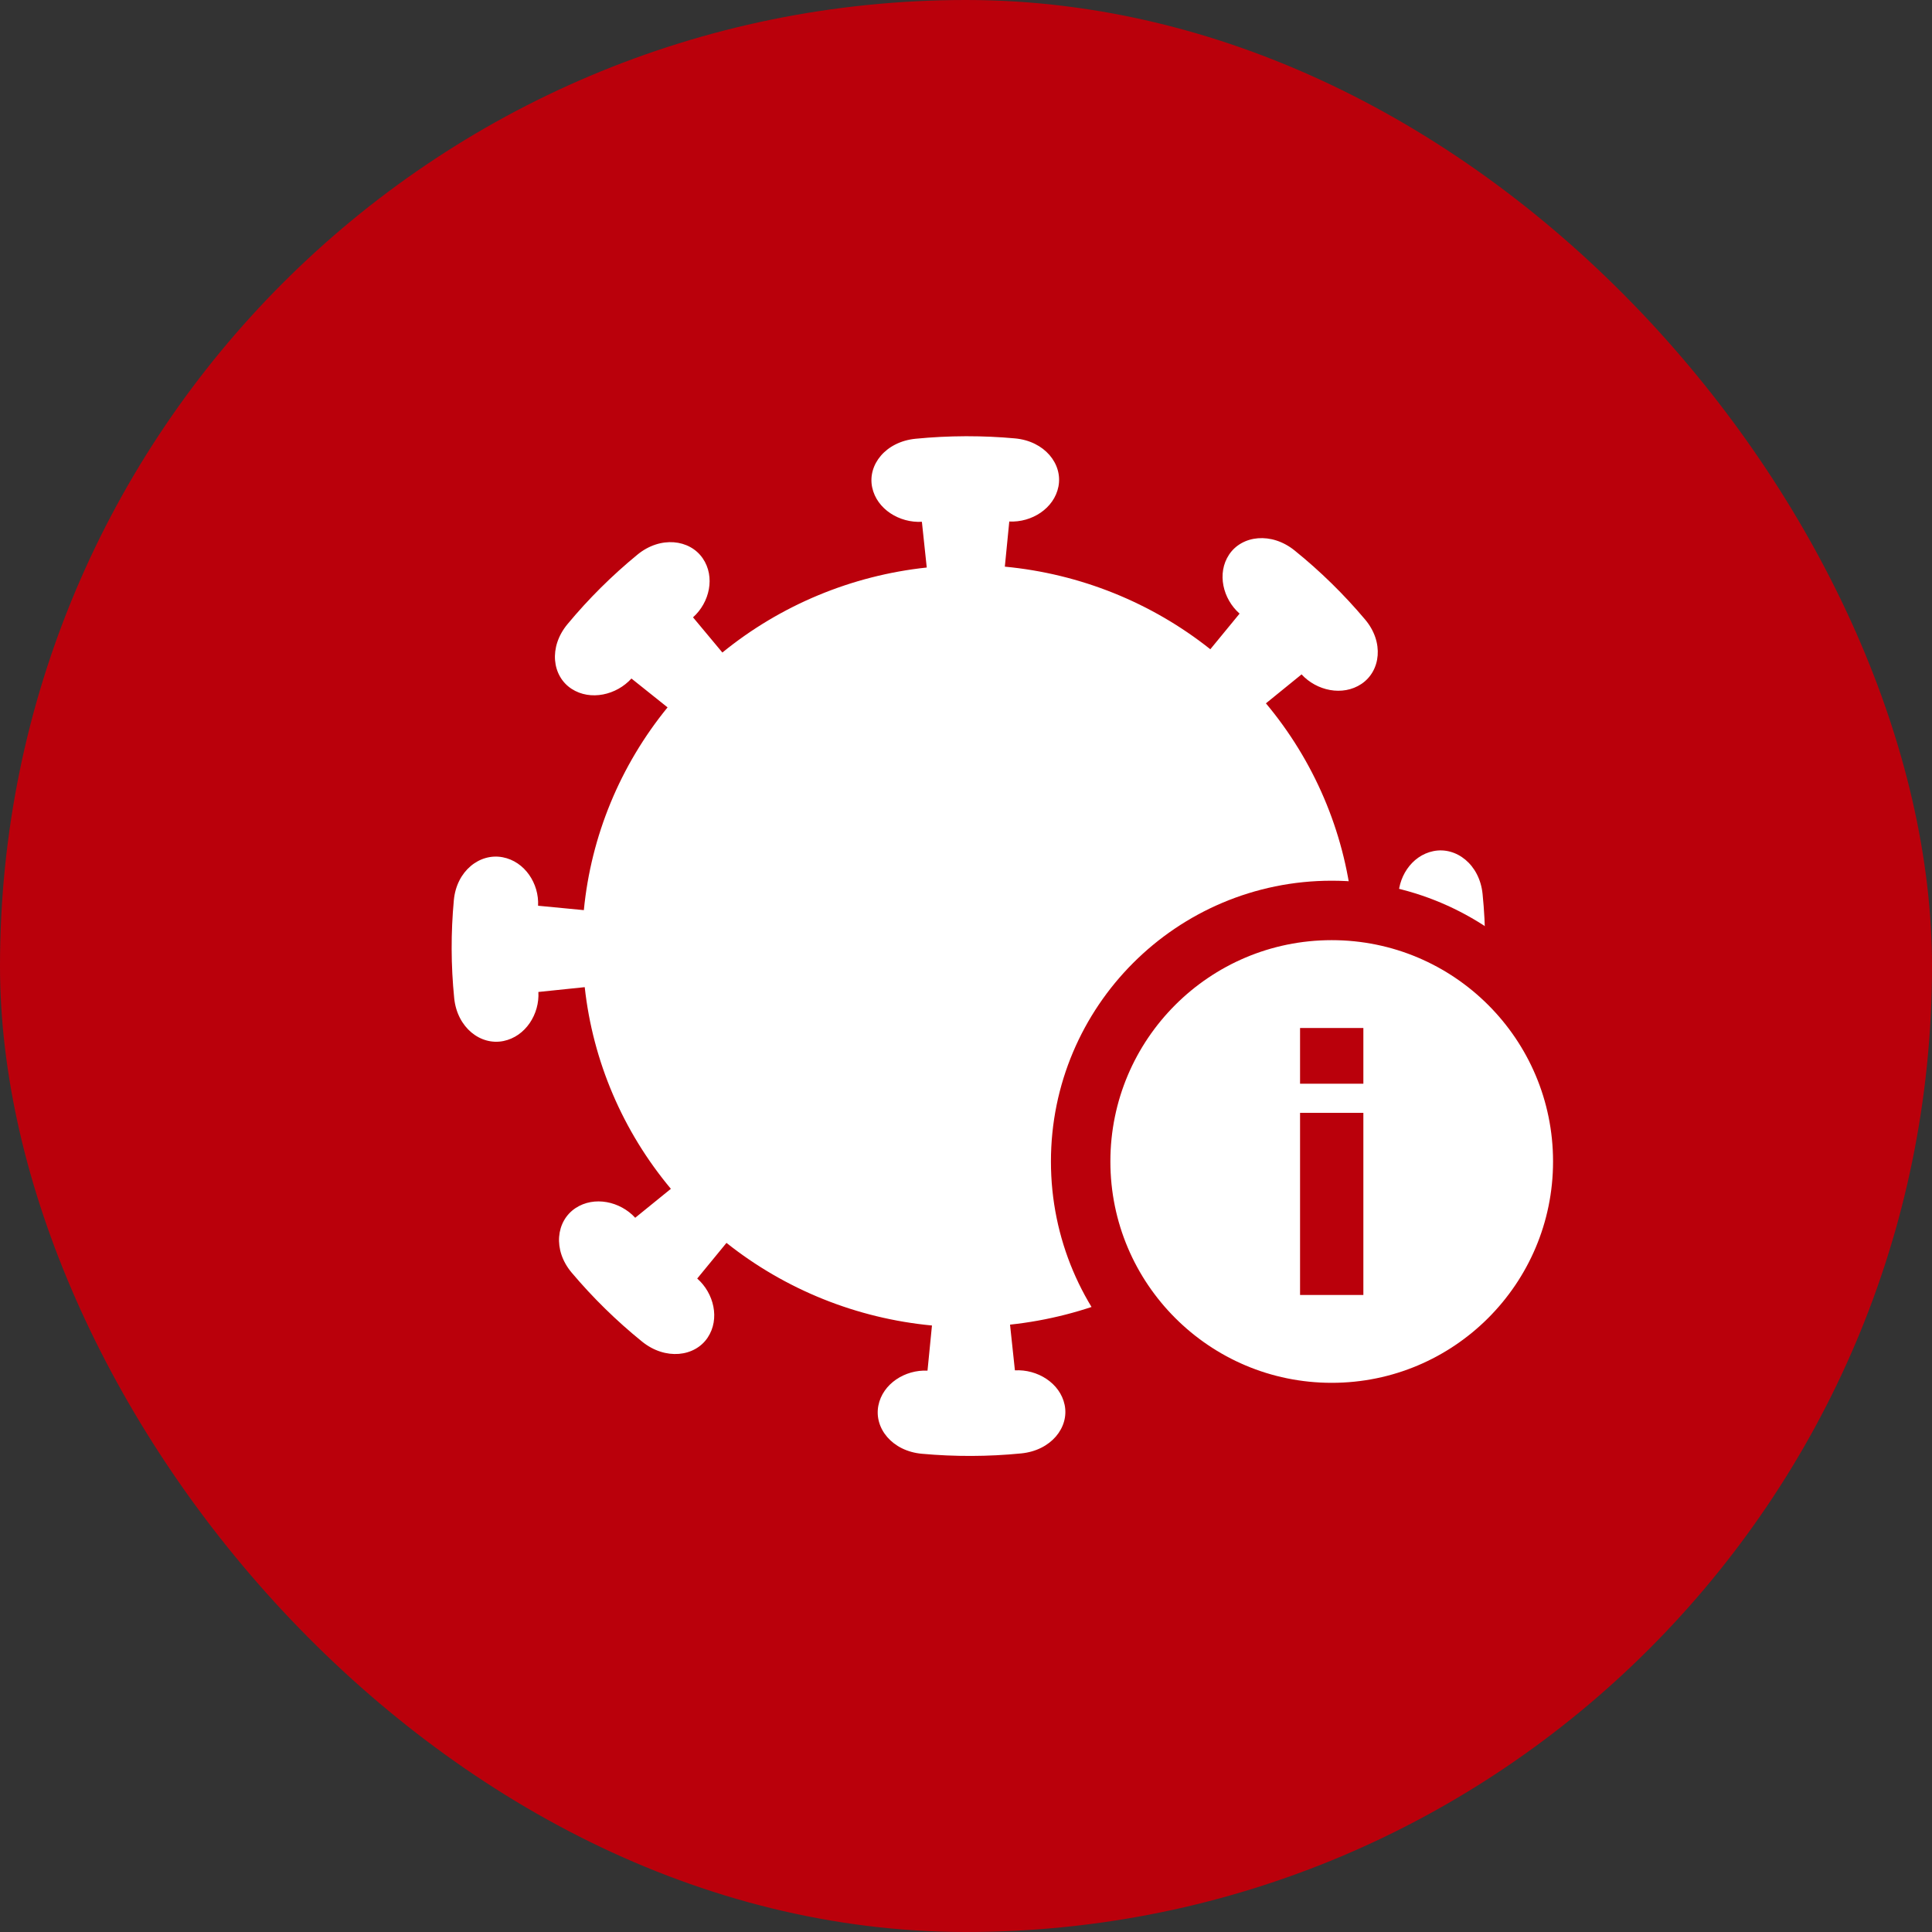
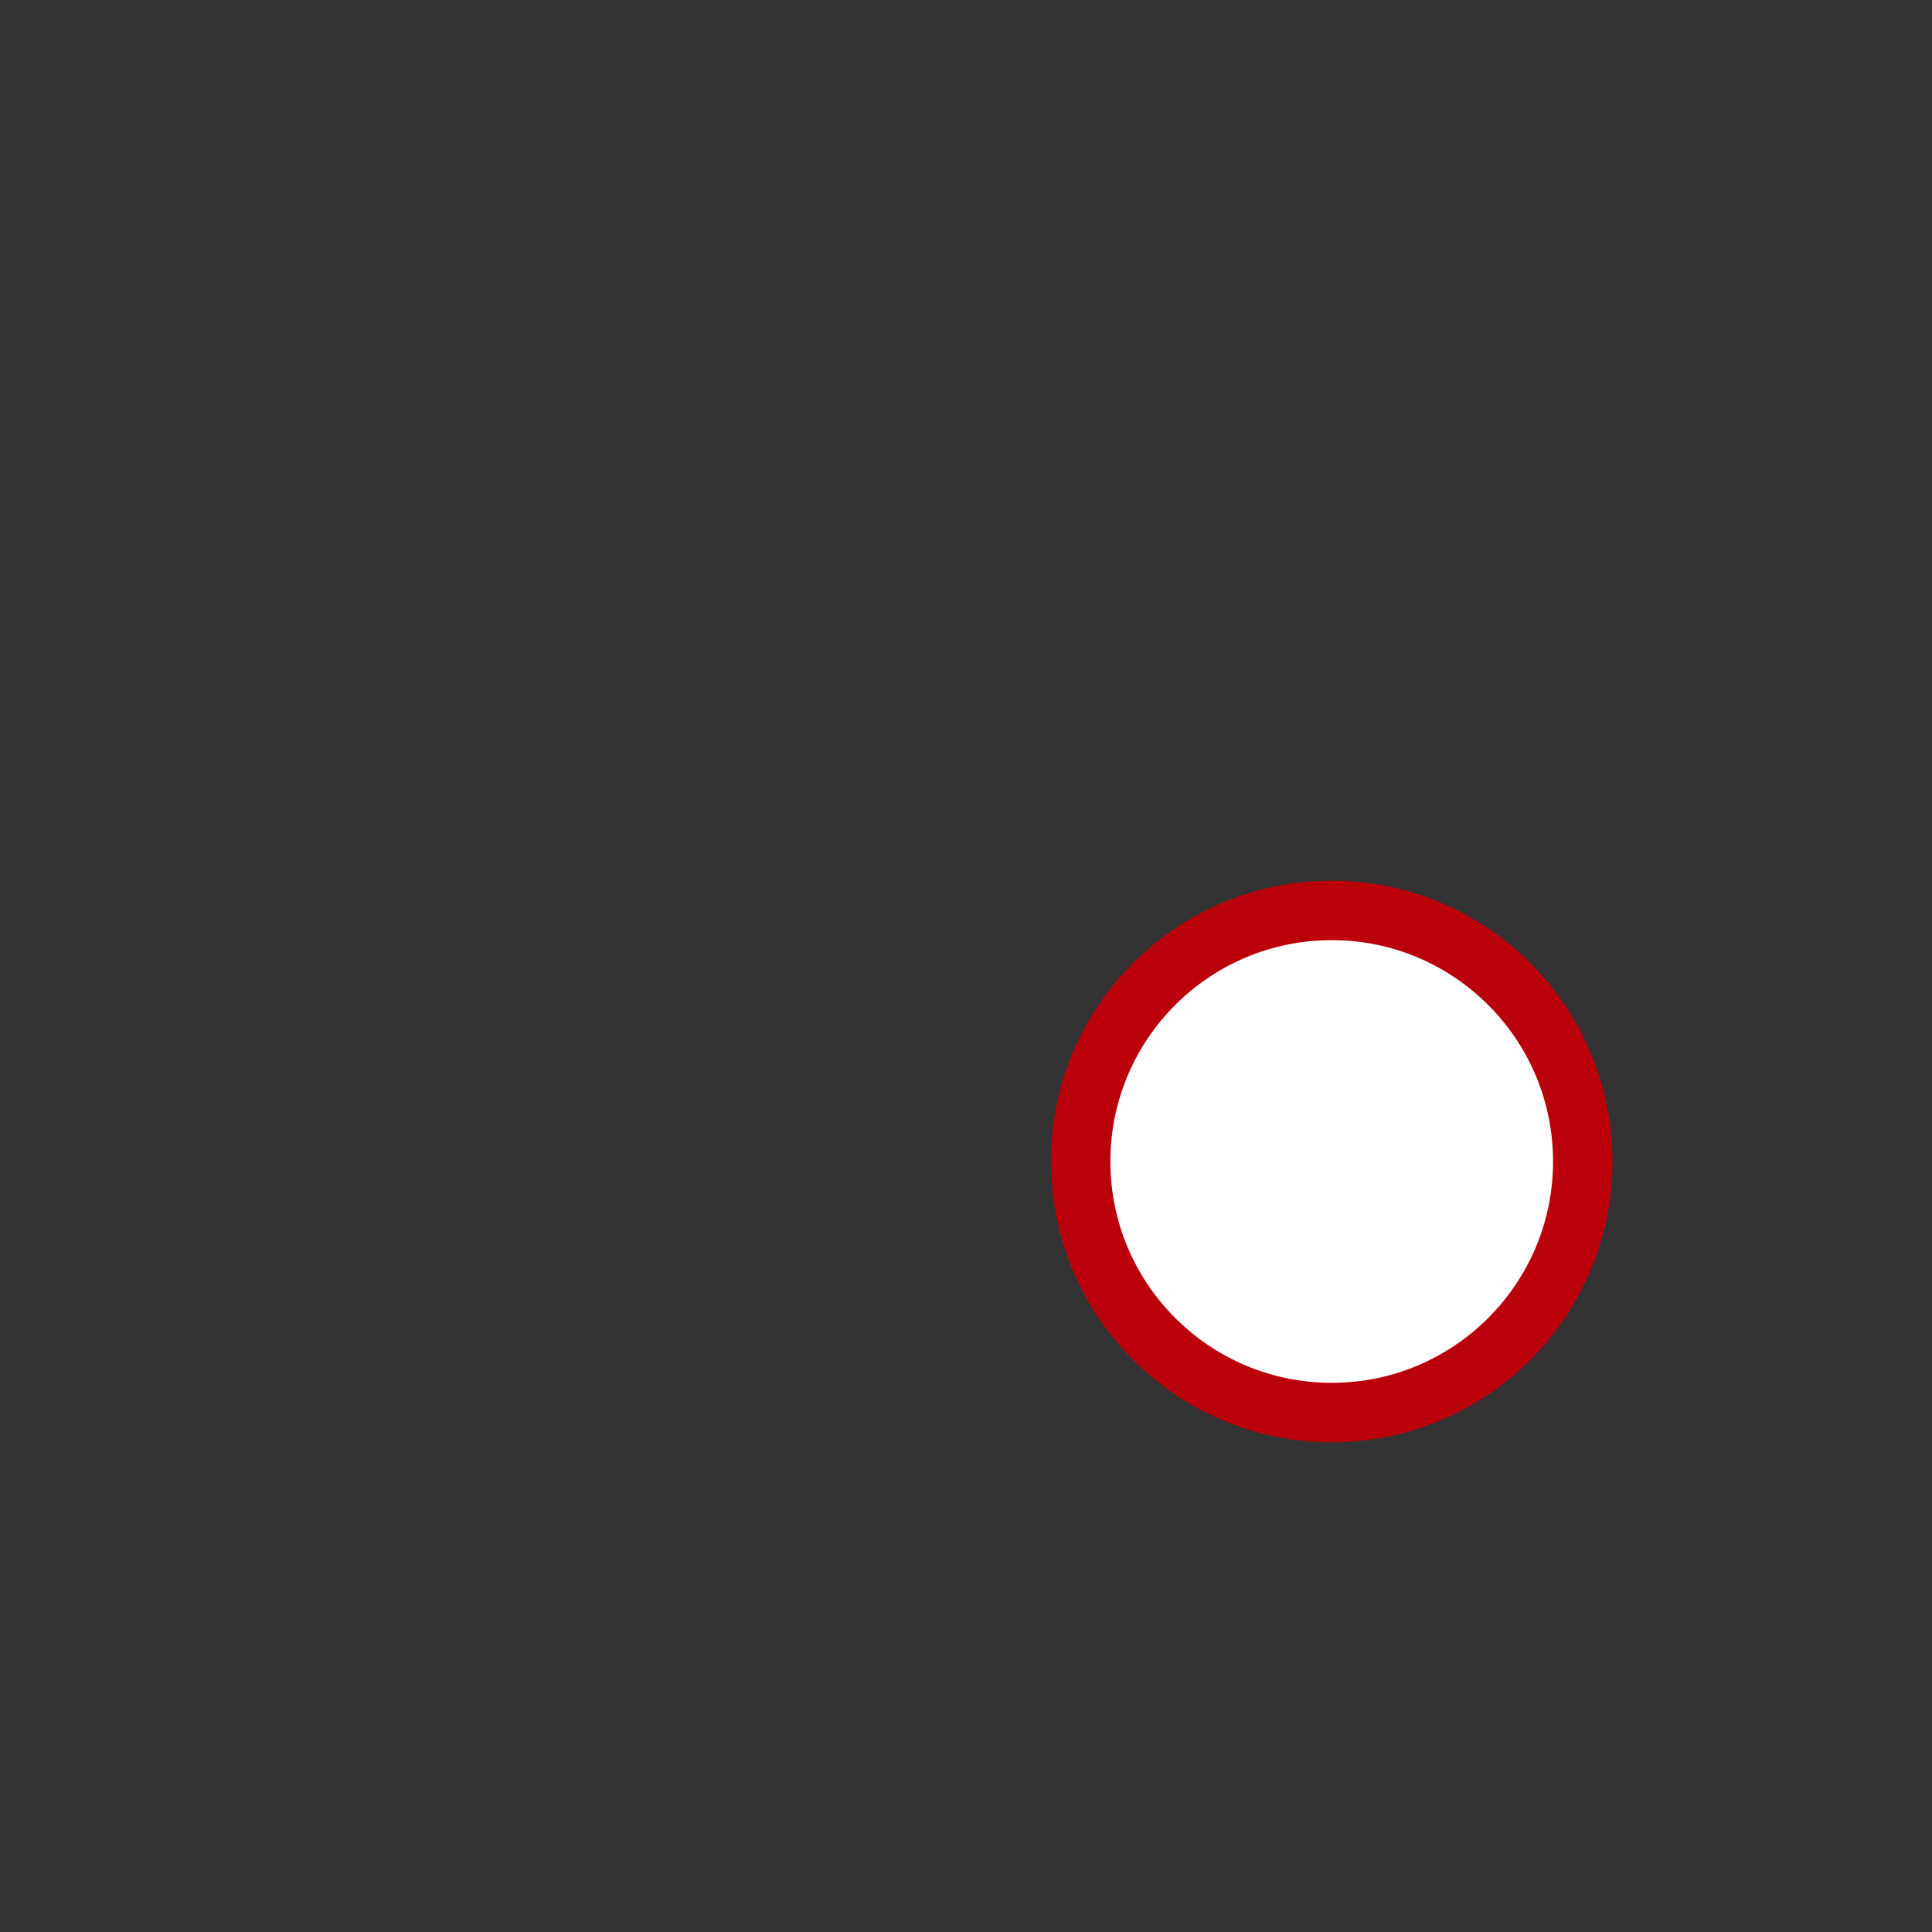
<svg xmlns="http://www.w3.org/2000/svg" width="130" height="130" viewBox="0 0 130 130">
  <rect x="0" y="0" width="130" height="130" fill="#333333" stroke="none" />
  <defs>
    <style>
      .a {
        fill: #ba000b;
      }

      .b,
      .c {
        fill: #fff;
      }

      .c {
        stroke: #ba000b;
        stroke-linejoin: round;
        stroke-width: 4px;
      }

      .d,
      .e {
        stroke: none;
      }

      .e {
        fill: #ba000b;
      }
    </style>
  </defs>
  <g transform="translate(-1434.001 -2010.814)">
-     <rect class="a" width="130" height="130" rx="65" transform="translate(1434.001 2010.814)" />
    <g class="b" transform="translate(1527.453 2040.167)">
-       <path class="d" d="M -28.205 70.613 C -29.333 70.613 -30.475 70.562 -31.6 70.46 C -33.184 70.316 -34.596 69.562 -35.475 68.39 C -36.258 67.346 -36.555 66.086 -36.312 64.843 C -36.082 63.672 -35.4 62.626 -34.389 61.895 C -34.151 61.723 -33.899 61.571 -33.635 61.441 C -37.239 60.747 -40.658 59.363 -43.719 57.358 C -43.62 57.624 -43.543 57.899 -43.488 58.178 C -43.238 59.452 -43.48 60.724 -44.169 61.759 C -45.002 63.009 -46.44 63.757 -48.017 63.757 C -49.244 63.757 -50.482 63.302 -51.503 62.478 C -53.322 61.007 -55.008 59.355 -56.515 57.568 C -57.53 56.364 -57.995 54.848 -57.79 53.407 C -57.608 52.123 -56.898 50.983 -55.844 50.279 C -55.066 49.761 -54.147 49.487 -53.185 49.487 C -52.604 49.487 -52.022 49.589 -51.468 49.781 C -53.535 46.761 -54.97 43.378 -55.701 39.804 C -55.829 40.087 -55.982 40.359 -56.158 40.617 C -56.888 41.683 -57.96 42.406 -59.175 42.654 C -59.467 42.714 -59.766 42.744 -60.063 42.744 C -61.277 42.744 -62.438 42.253 -63.334 41.361 C -64.2 40.498 -64.749 39.308 -64.879 38.01 C -65.112 35.7 -65.121 33.353 -64.906 31.034 C -64.654 28.327 -62.584 26.285 -60.091 26.285 C -59.811 26.285 -59.53 26.312 -59.254 26.364 C -58.035 26.597 -56.955 27.305 -56.213 28.358 C -56.048 28.593 -55.903 28.84 -55.779 29.096 C -55.083 25.525 -53.684 22.137 -51.654 19.103 C -52.239 19.318 -52.858 19.433 -53.476 19.433 C -54.414 19.433 -55.314 19.171 -56.078 18.675 C -57.14 17.987 -57.861 16.856 -58.057 15.573 C -58.278 14.124 -57.821 12.591 -56.804 11.366 C -55.316 9.573 -53.642 7.91 -51.83 6.422 C -50.812 5.587 -49.572 5.127 -48.339 5.127 C -46.786 5.127 -45.357 5.859 -44.516 7.085 C -43.813 8.112 -43.553 9.379 -43.786 10.652 C -43.835 10.92 -43.905 11.184 -43.994 11.44 C -40.95 9.401 -37.54 7.981 -33.937 7.252 C -35.345 6.596 -36.406 5.361 -36.723 3.85 C -36.983 2.612 -36.7 1.351 -35.928 0.298 C -35.055 -0.892 -33.636 -1.664 -32.036 -1.821 C -30.871 -1.936 -29.683 -1.996 -28.503 -2 L -28.374 -2 C -27.248 -2 -26.107 -1.949 -24.982 -1.847 C -23.398 -1.704 -21.986 -0.95 -21.107 0.222 C -20.324 1.266 -20.026 2.526 -20.27 3.77 C -20.499 4.941 -21.182 5.988 -22.192 6.718 C -22.43 6.89 -22.683 7.042 -22.946 7.172 C -19.342 7.866 -15.924 9.25 -12.862 11.255 C -12.961 10.989 -13.039 10.714 -13.093 10.434 C -13.343 9.16 -13.101 7.889 -12.412 6.854 C -11.58 5.603 -10.142 4.856 -8.565 4.856 C -7.338 4.856 -6.1 5.311 -5.079 6.135 C -3.259 7.606 -1.573 9.258 -0.067 11.045 C 0.948 12.248 1.413 13.764 1.209 15.205 C 1.026 16.49 0.317 17.63 -0.738 18.333 C -1.515 18.852 -2.434 19.126 -3.396 19.126 C -3.977 19.126 -4.56 19.024 -5.113 18.832 C -3.047 21.852 -1.611 25.235 -0.88 28.809 C -0.752 28.526 -0.599 28.253 -0.423 27.996 C 0.307 26.93 1.378 26.206 2.594 25.958 C 2.886 25.899 3.184 25.868 3.481 25.868 C 4.695 25.868 5.857 26.36 6.752 27.252 C 7.618 28.115 8.167 29.305 8.298 30.603 C 8.531 32.912 8.54 35.259 8.324 37.578 C 8.072 40.286 6.003 42.328 3.51 42.328 C 3.23 42.328 2.948 42.301 2.673 42.248 C 1.453 42.016 0.374 41.308 -0.368 40.255 C -0.533 40.02 -0.678 39.773 -0.803 39.517 C -1.499 43.088 -2.897 46.476 -4.928 49.51 C -4.343 49.295 -3.724 49.18 -3.105 49.18 C -2.167 49.18 -1.267 49.442 -0.503 49.938 C 0.559 50.625 1.28 51.756 1.476 53.038 C 1.697 54.488 1.24 56.021 0.223 57.246 C -1.267 59.041 -2.94 60.705 -4.752 62.191 C -5.769 63.026 -7.008 63.486 -8.242 63.486 C -9.795 63.486 -11.225 62.754 -12.065 61.528 C -12.769 60.501 -13.028 59.234 -12.795 57.96 C -12.746 57.693 -12.677 57.429 -12.587 57.173 C -15.631 59.211 -19.041 60.631 -22.643 61.361 C -21.236 62.017 -20.175 63.252 -19.858 64.763 C -19.599 66.001 -19.881 67.263 -20.653 68.315 C -21.526 69.505 -22.945 70.277 -24.545 70.434 C -25.755 70.553 -26.987 70.613 -28.205 70.613 Z" />
-       <path class="e" d="M -28.374 -0 C -28.415 -0 -28.456 -0 -28.496 -0 C -29.611 0.004 -30.727 0.06 -31.841 0.169 C -33.857 0.367 -35.084 1.922 -34.766 3.439 C -34.457 4.91 -32.924 5.843 -31.42 5.757 L -31.093 8.834 C -36.145 9.374 -40.926 11.362 -44.845 14.554 L -46.82 12.186 C -45.701 11.187 -45.314 9.46 -46.166 8.216 C -47.045 6.933 -49.016 6.7 -50.561 7.968 C -52.27 9.371 -53.848 10.936 -55.266 12.644 C -56.551 14.191 -56.303 16.146 -54.99 16.998 C -53.718 17.822 -51.966 17.412 -50.964 16.303 L -48.533 18.245 C -51.722 22.151 -53.681 26.894 -54.166 31.888 L -57.246 31.592 C -57.17 30.105 -58.135 28.614 -59.629 28.329 C -61.17 28.035 -62.731 29.245 -62.914 31.219 C -63.117 33.404 -63.111 35.611 -62.89 37.809 C -62.689 39.799 -61.113 41.009 -59.575 40.695 C -58.085 40.391 -57.138 38.878 -57.226 37.394 L -54.107 37.071 C -53.561 42.056 -51.545 46.773 -48.31 50.64 L -50.71 52.588 C -51.722 51.484 -53.473 51.103 -54.734 51.943 C -56.034 52.81 -56.27 54.755 -54.986 56.279 C -53.563 57.966 -51.977 59.522 -50.246 60.922 C -48.677 62.189 -46.696 61.945 -45.834 60.65 C -44.998 59.395 -45.413 57.666 -46.538 56.677 L -44.569 54.278 C -40.61 57.425 -35.803 59.358 -30.742 59.837 L -31.042 62.875 C -32.549 62.8 -34.06 63.753 -34.349 65.227 C -34.647 66.747 -33.42 68.287 -31.419 68.468 C -29.205 68.669 -26.968 68.663 -24.74 68.444 C -22.723 68.246 -21.497 66.691 -21.816 65.173 C -22.124 63.703 -23.657 62.769 -25.161 62.855 L -25.489 59.779 C -20.437 59.239 -15.655 57.251 -11.736 54.059 L -9.762 56.426 C -10.881 57.425 -11.268 59.153 -10.415 60.397 C -9.536 61.68 -7.565 61.913 -6.021 60.645 C -4.311 59.242 -2.734 57.677 -1.316 55.968 C -0.031 54.421 -0.278 52.466 -1.591 51.616 C -2.863 50.791 -4.616 51.2 -5.618 52.31 L -8.049 50.368 C -4.86 46.462 -2.901 41.718 -2.415 36.725 L 0.664 37.021 C 0.588 38.508 1.553 39.999 3.047 40.284 C 4.588 40.578 6.149 39.367 6.333 37.394 C 6.536 35.209 6.53 33.001 6.308 30.804 C 6.108 28.813 4.532 27.604 2.994 27.918 C 1.503 28.222 0.557 29.735 0.645 31.218 L -2.474 31.542 C -3.021 26.557 -5.036 21.84 -8.271 17.973 L -5.872 16.025 C -4.859 17.129 -3.108 17.511 -1.847 16.669 C -0.547 15.802 -0.311 13.857 -1.596 12.334 C -3.018 10.646 -4.604 9.09 -6.336 7.691 C -7.904 6.424 -9.885 6.667 -10.748 7.963 C -11.583 9.218 -11.169 10.947 -10.043 11.936 L -12.012 14.334 C -15.971 11.187 -20.779 9.255 -25.839 8.776 L -25.54 5.738 C -24.032 5.813 -22.521 4.861 -22.232 3.386 C -21.935 1.866 -23.161 0.326 -25.162 0.145 C -26.229 0.048 -27.301 -0 -28.374 -0 M -28.374 -4 C -27.188 -4 -25.986 -3.946 -24.801 -3.839 C -22.655 -3.645 -20.725 -2.602 -19.507 -0.978 C -18.396 0.503 -17.958 2.374 -18.307 4.155 C -18.442 4.846 -18.687 5.506 -19.028 6.115 C -17.638 6.562 -16.283 7.109 -14.975 7.752 C -14.79 7.042 -14.489 6.365 -14.076 5.745 C -12.873 3.937 -10.812 2.856 -8.565 2.856 C -6.882 2.856 -5.197 3.468 -3.822 4.58 C -1.903 6.13 -0.125 7.872 1.462 9.756 C 2.843 11.393 3.473 13.482 3.189 15.486 C 2.927 17.334 1.9 18.978 0.372 19.997 C -0.225 20.395 -0.879 20.692 -1.568 20.882 C -0.916 22.15 -0.358 23.463 0.102 24.812 C 0.738 24.431 1.441 24.152 2.194 23.999 C 2.617 23.912 3.05 23.868 3.481 23.868 C 5.228 23.868 6.891 24.567 8.164 25.835 C 9.357 27.023 10.111 28.645 10.288 30.402 C 10.534 32.84 10.543 35.316 10.316 37.763 C 9.968 41.506 7.042 44.328 3.51 44.328 C 3.104 44.328 2.697 44.289 2.298 44.213 C 1.558 44.072 0.865 43.81 0.235 43.451 C -0.21 44.802 -0.752 46.121 -1.389 47.395 C -0.689 47.575 -0.022 47.865 0.586 48.259 C 2.126 49.257 3.171 50.89 3.453 52.737 C 3.76 54.751 3.143 56.86 1.761 58.524 C 0.191 60.416 -1.573 62.17 -3.483 63.737 C -4.857 64.865 -6.547 65.486 -8.242 65.486 C -10.455 65.486 -12.501 64.429 -13.715 62.659 C -14.132 62.049 -14.44 61.383 -14.634 60.683 C -15.937 61.341 -17.285 61.904 -18.671 62.366 C -18.314 62.974 -18.05 63.641 -17.901 64.352 C -17.528 66.128 -17.944 68.004 -19.041 69.498 C -20.25 71.146 -22.185 72.212 -24.35 72.425 C -25.624 72.55 -26.922 72.613 -28.205 72.613 C -29.393 72.613 -30.596 72.559 -31.78 72.452 C -33.927 72.257 -35.857 71.214 -37.075 69.59 C -38.186 68.109 -38.623 66.239 -38.274 64.458 C -38.139 63.767 -37.894 63.107 -37.553 62.498 C -38.943 62.051 -40.298 61.504 -41.607 60.861 C -41.791 61.57 -42.092 62.248 -42.505 62.867 C -43.708 64.676 -45.769 65.757 -48.017 65.757 C -49.7 65.757 -51.384 65.145 -52.76 64.033 C -54.678 62.482 -56.456 60.741 -58.044 58.857 C -59.425 57.219 -60.055 55.13 -59.77 53.126 C -59.508 51.278 -58.481 49.634 -56.954 48.616 C -56.356 48.217 -55.702 47.92 -55.013 47.731 C -55.665 46.462 -56.223 45.15 -56.684 43.801 C -57.32 44.181 -58.023 44.461 -58.775 44.614 C -59.198 44.7 -59.631 44.744 -60.063 44.744 C -61.809 44.744 -63.472 44.046 -64.745 42.778 C -65.938 41.589 -66.692 39.967 -66.869 38.21 C -67.115 35.773 -67.124 33.296 -66.897 30.849 C -66.549 27.107 -63.623 24.285 -60.091 24.285 C -59.686 24.285 -59.278 24.324 -58.879 24.4 C -58.14 24.541 -57.446 24.802 -56.816 25.162 C -56.372 23.81 -55.829 22.493 -55.193 21.218 C -55.893 21.038 -56.559 20.748 -57.167 20.353 C -58.707 19.354 -59.753 17.722 -60.034 15.875 C -60.341 13.861 -59.724 11.752 -58.343 10.089 C -56.774 8.198 -55.009 6.444 -53.098 4.876 C -51.724 3.748 -50.034 3.127 -48.339 3.127 C -46.126 3.127 -44.08 4.184 -42.867 5.954 C -42.449 6.564 -42.141 7.23 -41.947 7.93 C -40.645 7.272 -39.296 6.709 -37.91 6.246 C -38.268 5.639 -38.531 4.971 -38.68 4.261 C -39.053 2.485 -38.637 0.61 -37.541 -0.885 C -36.332 -2.533 -34.396 -3.599 -32.231 -3.812 C -31.005 -3.932 -29.752 -3.996 -28.51 -4 L -28.374 -4 Z" />
-     </g>
+       </g>
    <g transform="translate(1540.502 2105.861) rotate(180)">
      <ellipse class="c" cx="16.893" cy="16.893" rx="16.893" ry="16.893" transform="translate(0 0)" />
-       <path class="a" d="M0,12.255H4.26V0H0Z" transform="translate(19.023 20.166) rotate(180)" />
-       <rect class="a" width="4.26" height="3.749" transform="translate(19.023 25.875) rotate(180)" />
+       <path class="a" d="M0,12.255V0H0Z" transform="translate(19.023 20.166) rotate(180)" />
    </g>
  </g>
</svg>